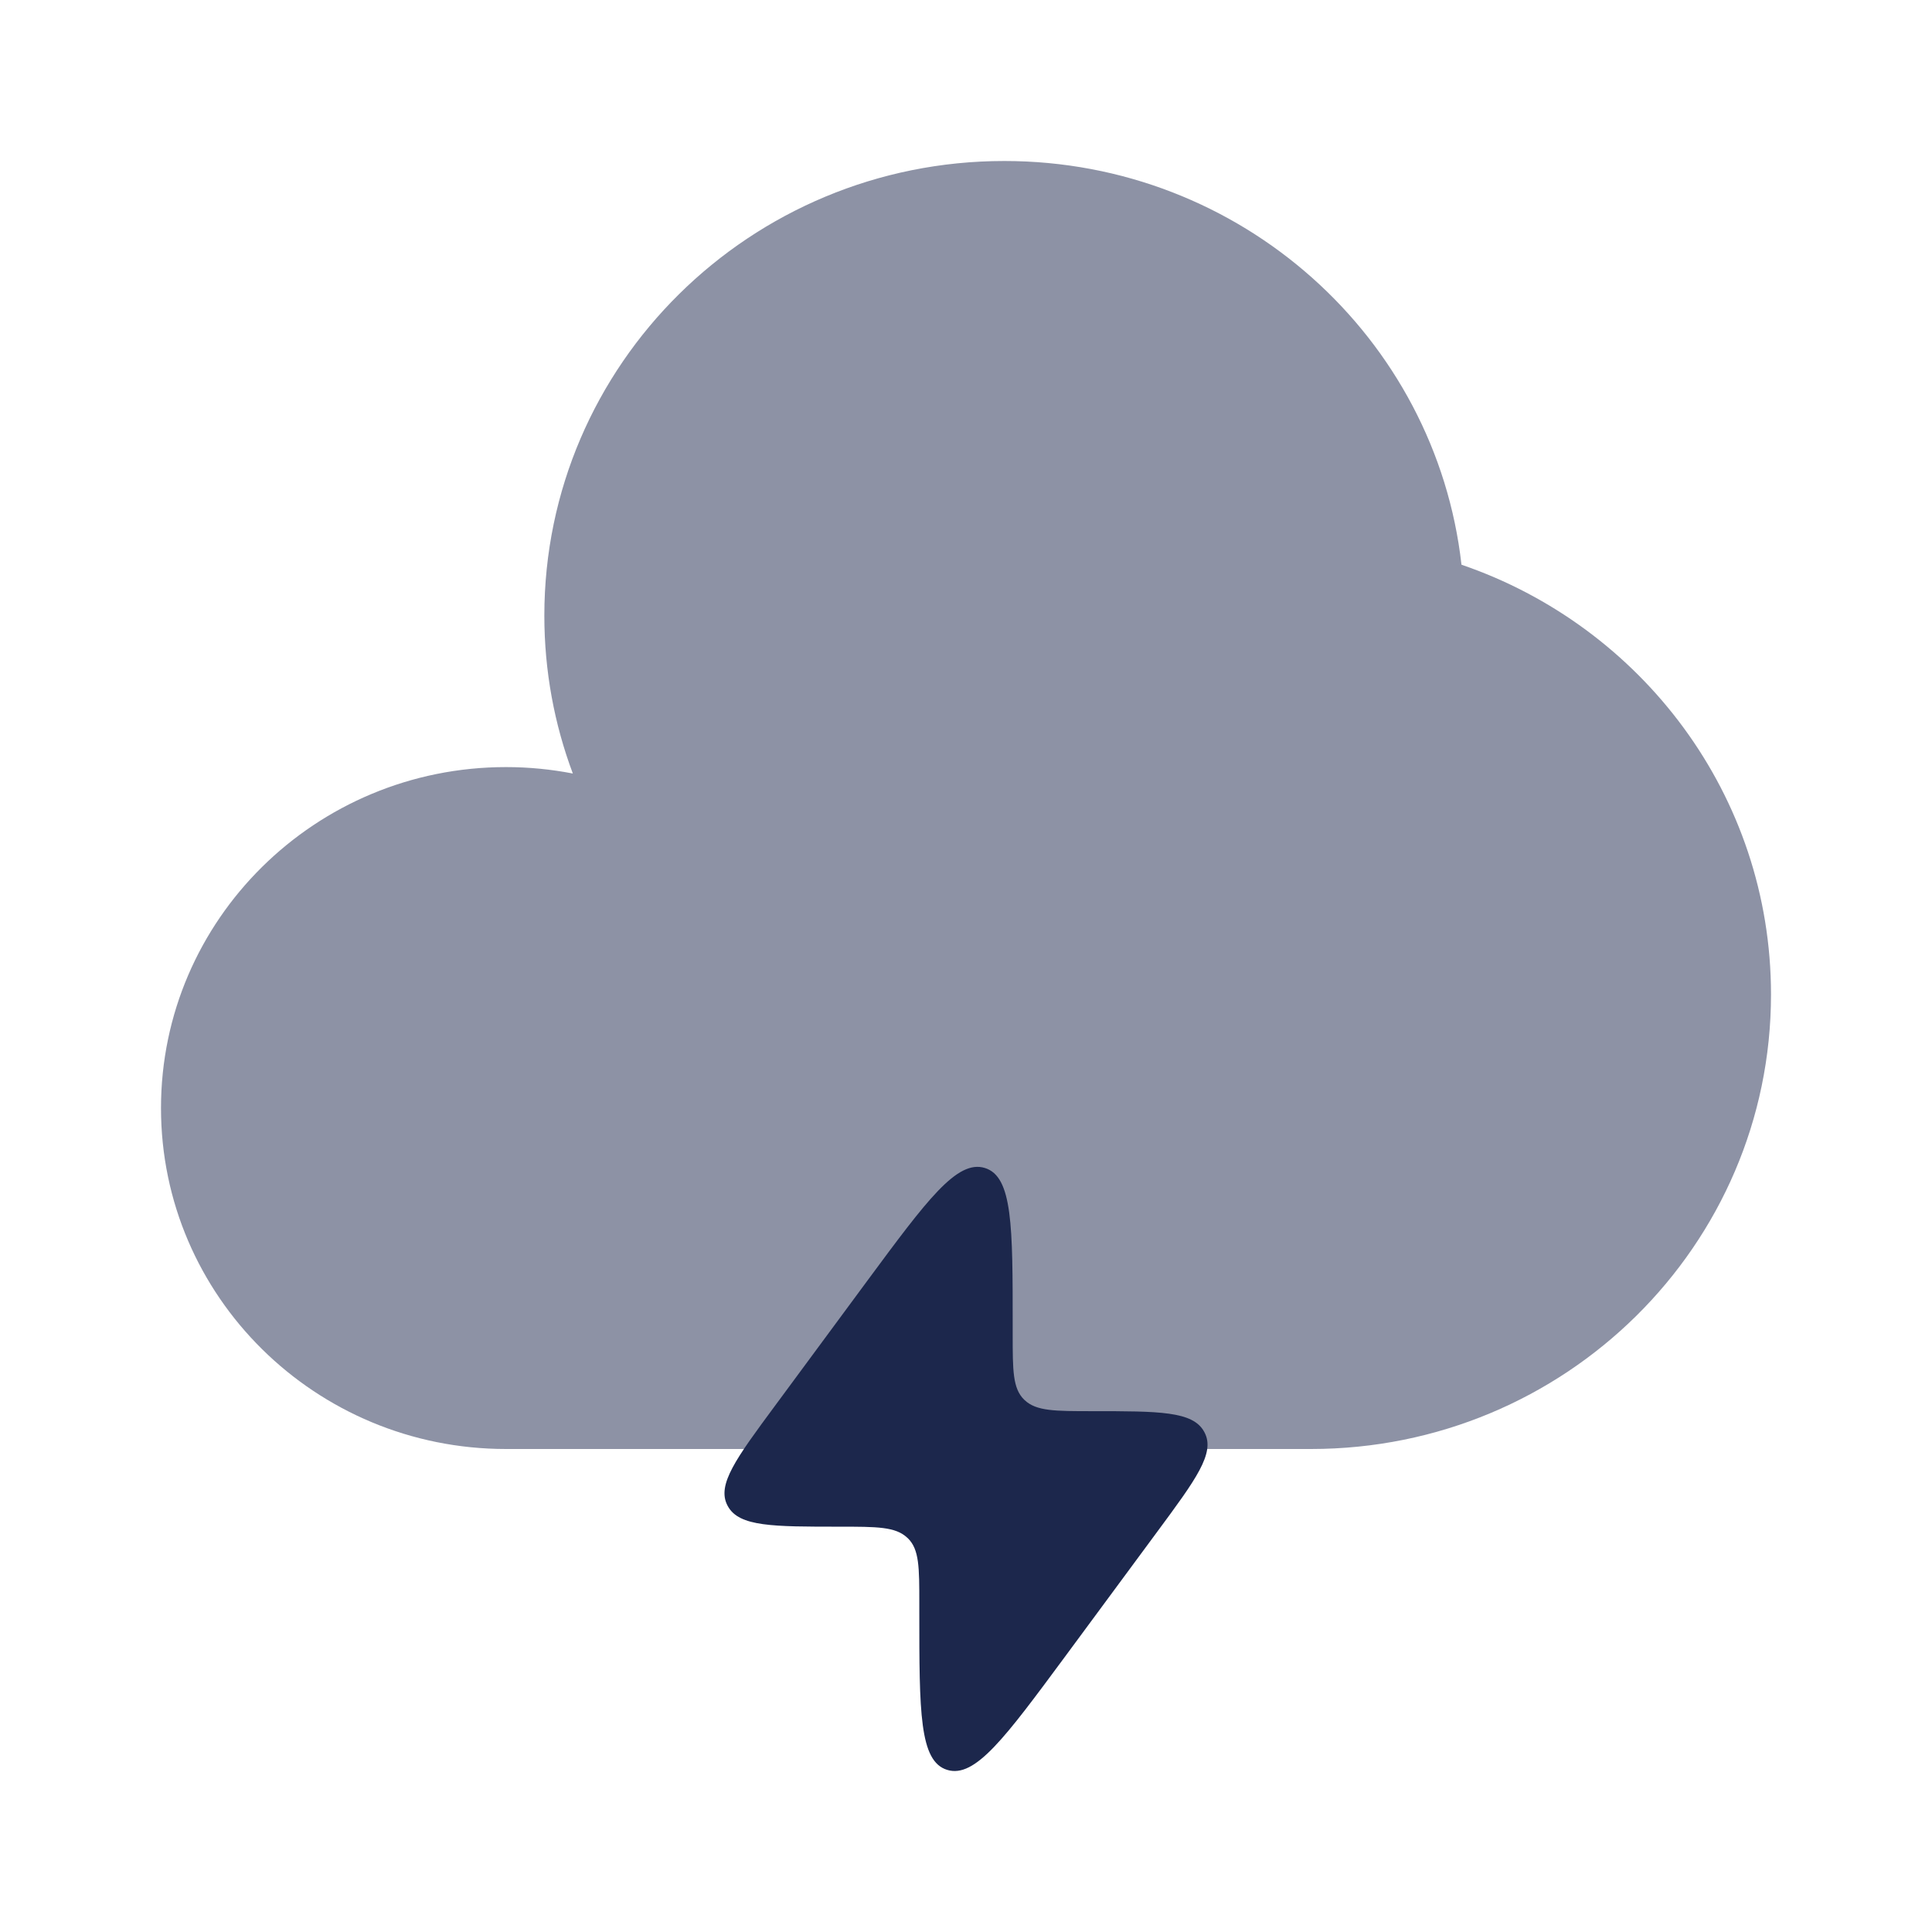
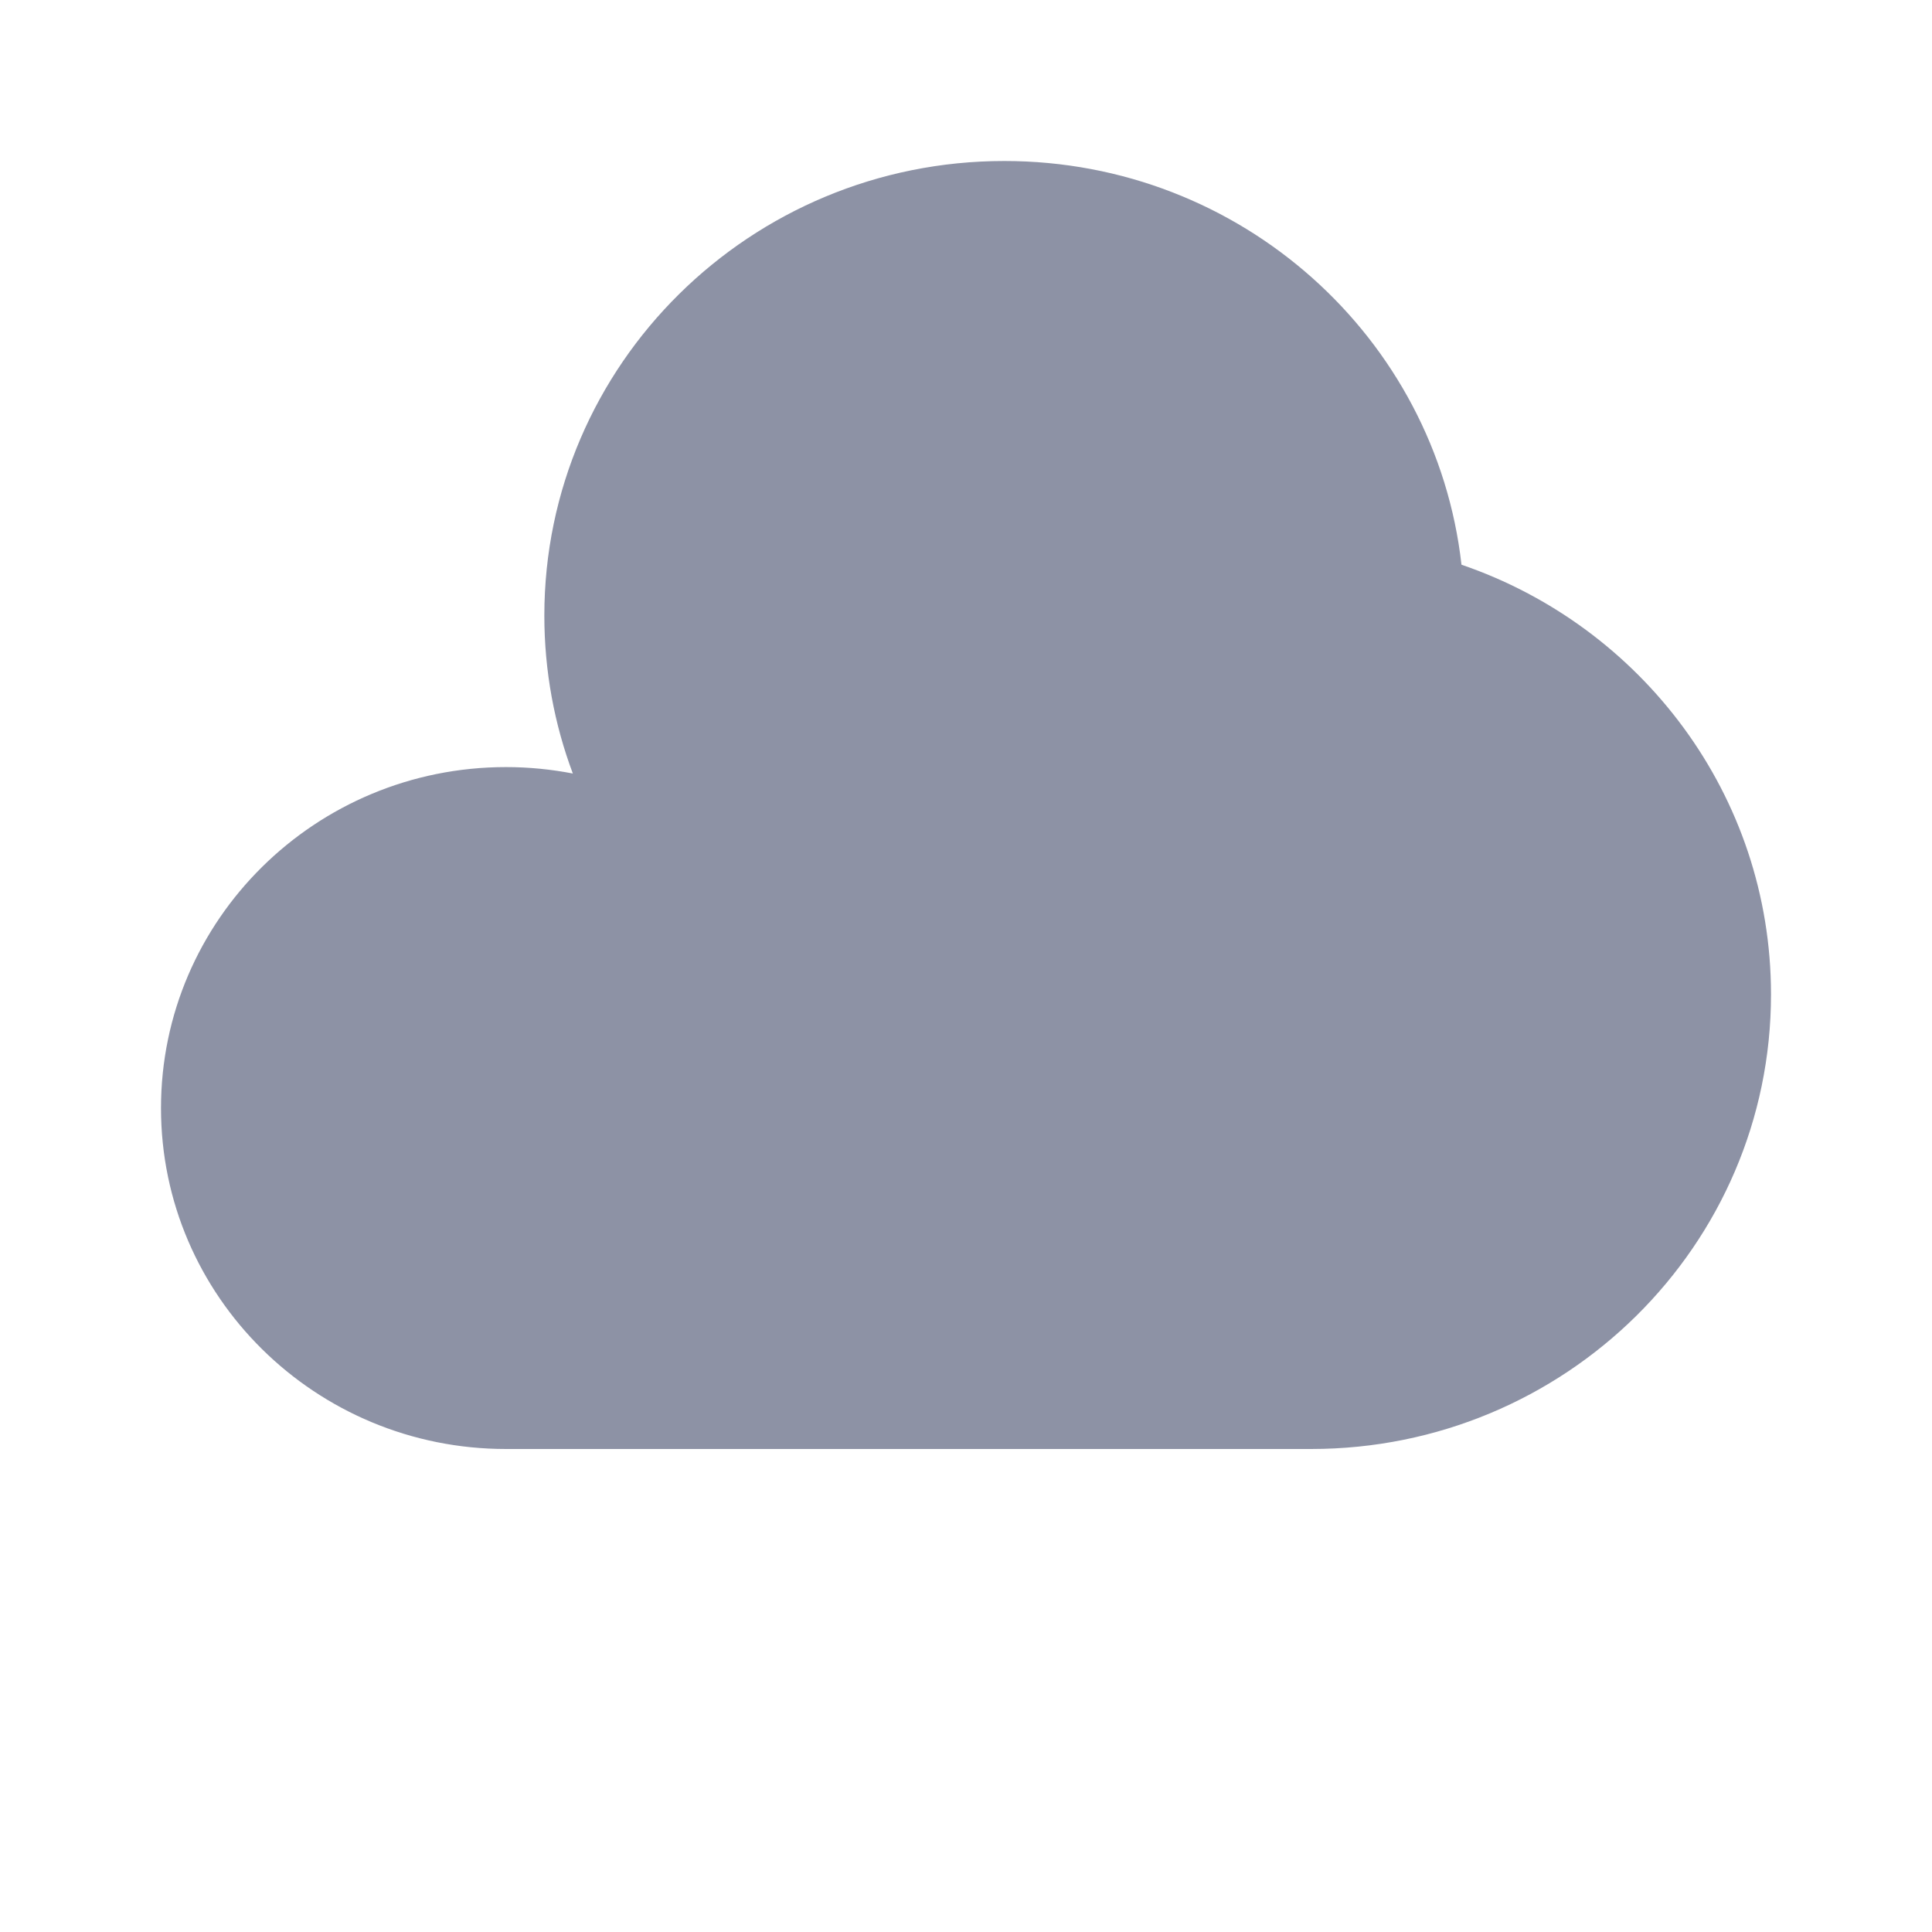
<svg xmlns="http://www.w3.org/2000/svg" width="800px" height="800px" viewBox="0 0 24 24" fill="none">
  <path opacity="0.5" d="M16.286 18C19.442 18 22 15.472 22 12.353C22 9.881 20.393 7.78 18.155 7.015C17.837 4.194 15.416 2 12.476 2C9.32 2 6.762 4.528 6.762 7.647C6.762 8.337 6.887 8.998 7.116 9.609C6.848 9.557 6.57 9.529 6.286 9.529C3.919 9.529 2 11.426 2 13.765C2 16.104 3.919 18 6.286 18H16.286Z" fill="#1C274C" />
-   <path d="M9.626 17.465L10.774 15.91C11.517 14.905 11.888 14.403 12.234 14.509C12.58 14.615 12.58 15.232 12.58 16.464V16.58C12.58 17.025 12.58 17.247 12.722 17.387L12.73 17.394C12.875 17.53 13.106 17.53 13.568 17.53C14.4 17.53 14.816 17.53 14.957 17.783C14.959 17.787 14.962 17.791 14.964 17.796C15.097 18.052 14.856 18.378 14.374 19.03L13.226 20.585C12.483 21.59 12.112 22.093 11.766 21.986C11.42 21.88 11.42 21.264 11.42 20.031L11.42 19.915C11.42 19.471 11.42 19.248 11.278 19.109L11.27 19.102C11.125 18.965 10.894 18.965 10.432 18.965C9.6 18.965 9.184 18.965 9.043 18.713C9.041 18.708 9.038 18.704 9.036 18.7C8.903 18.444 9.144 18.117 9.626 17.465Z" fill="#1C274C" />
</svg>